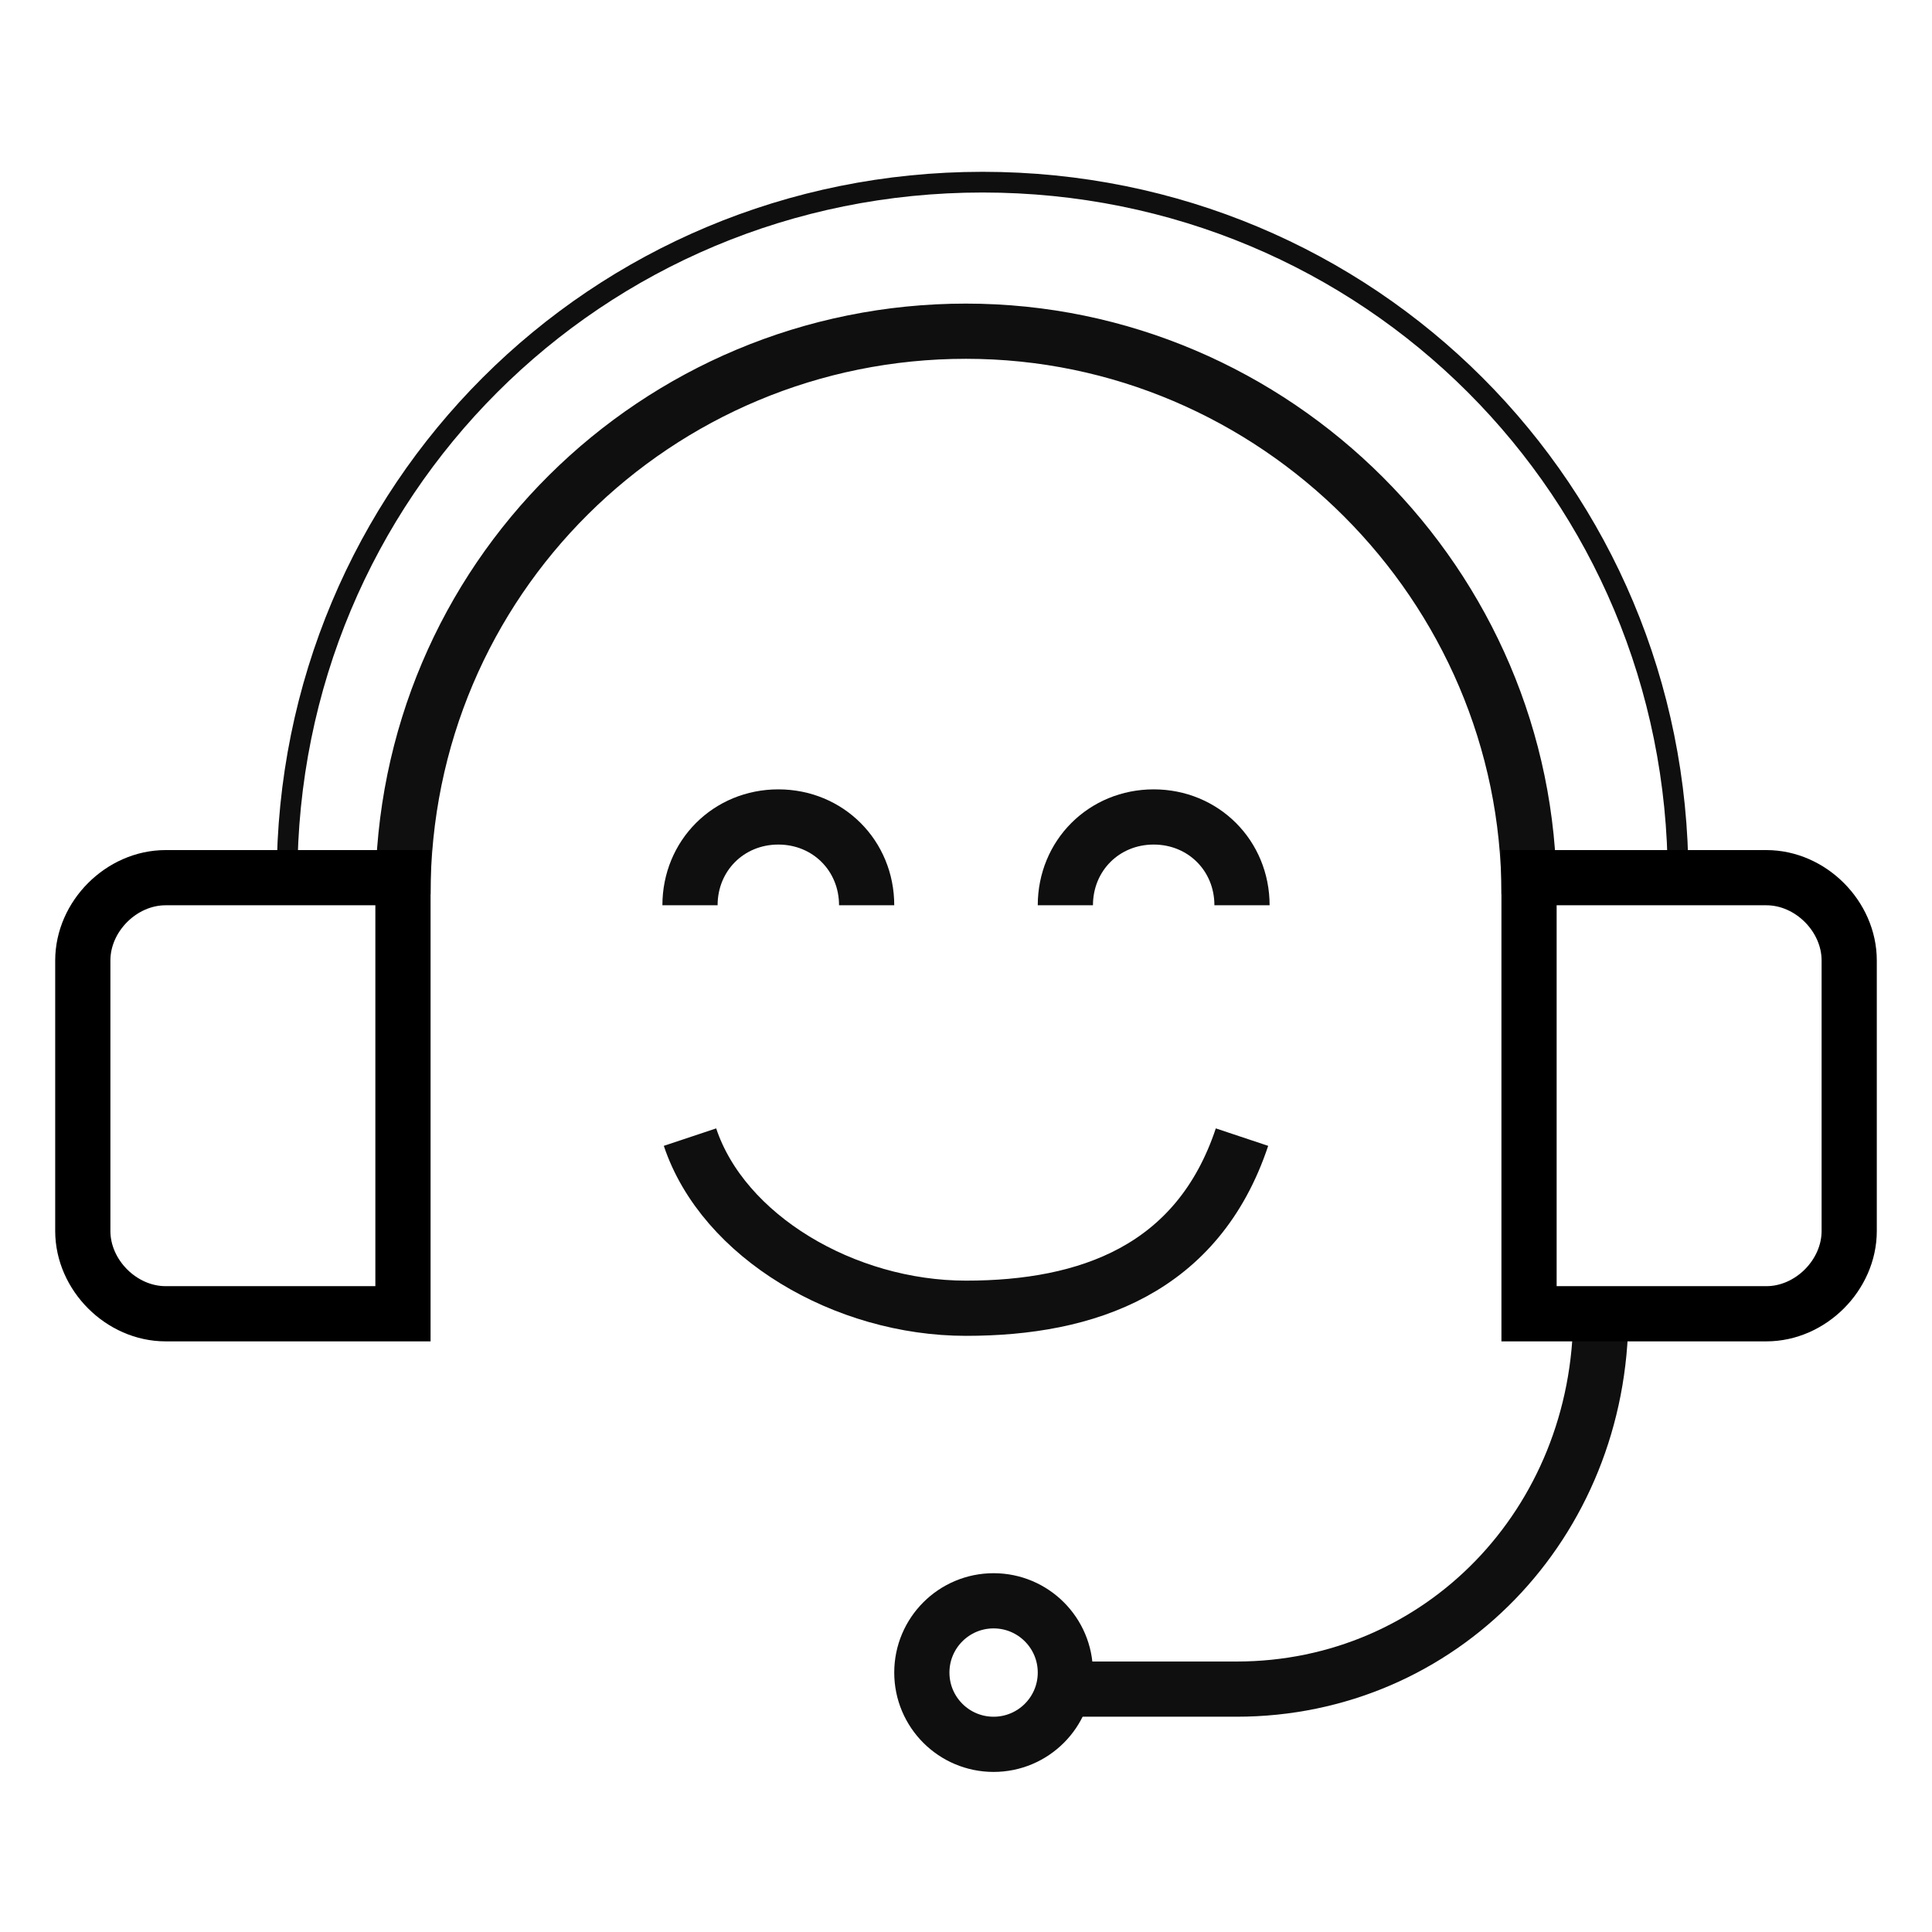
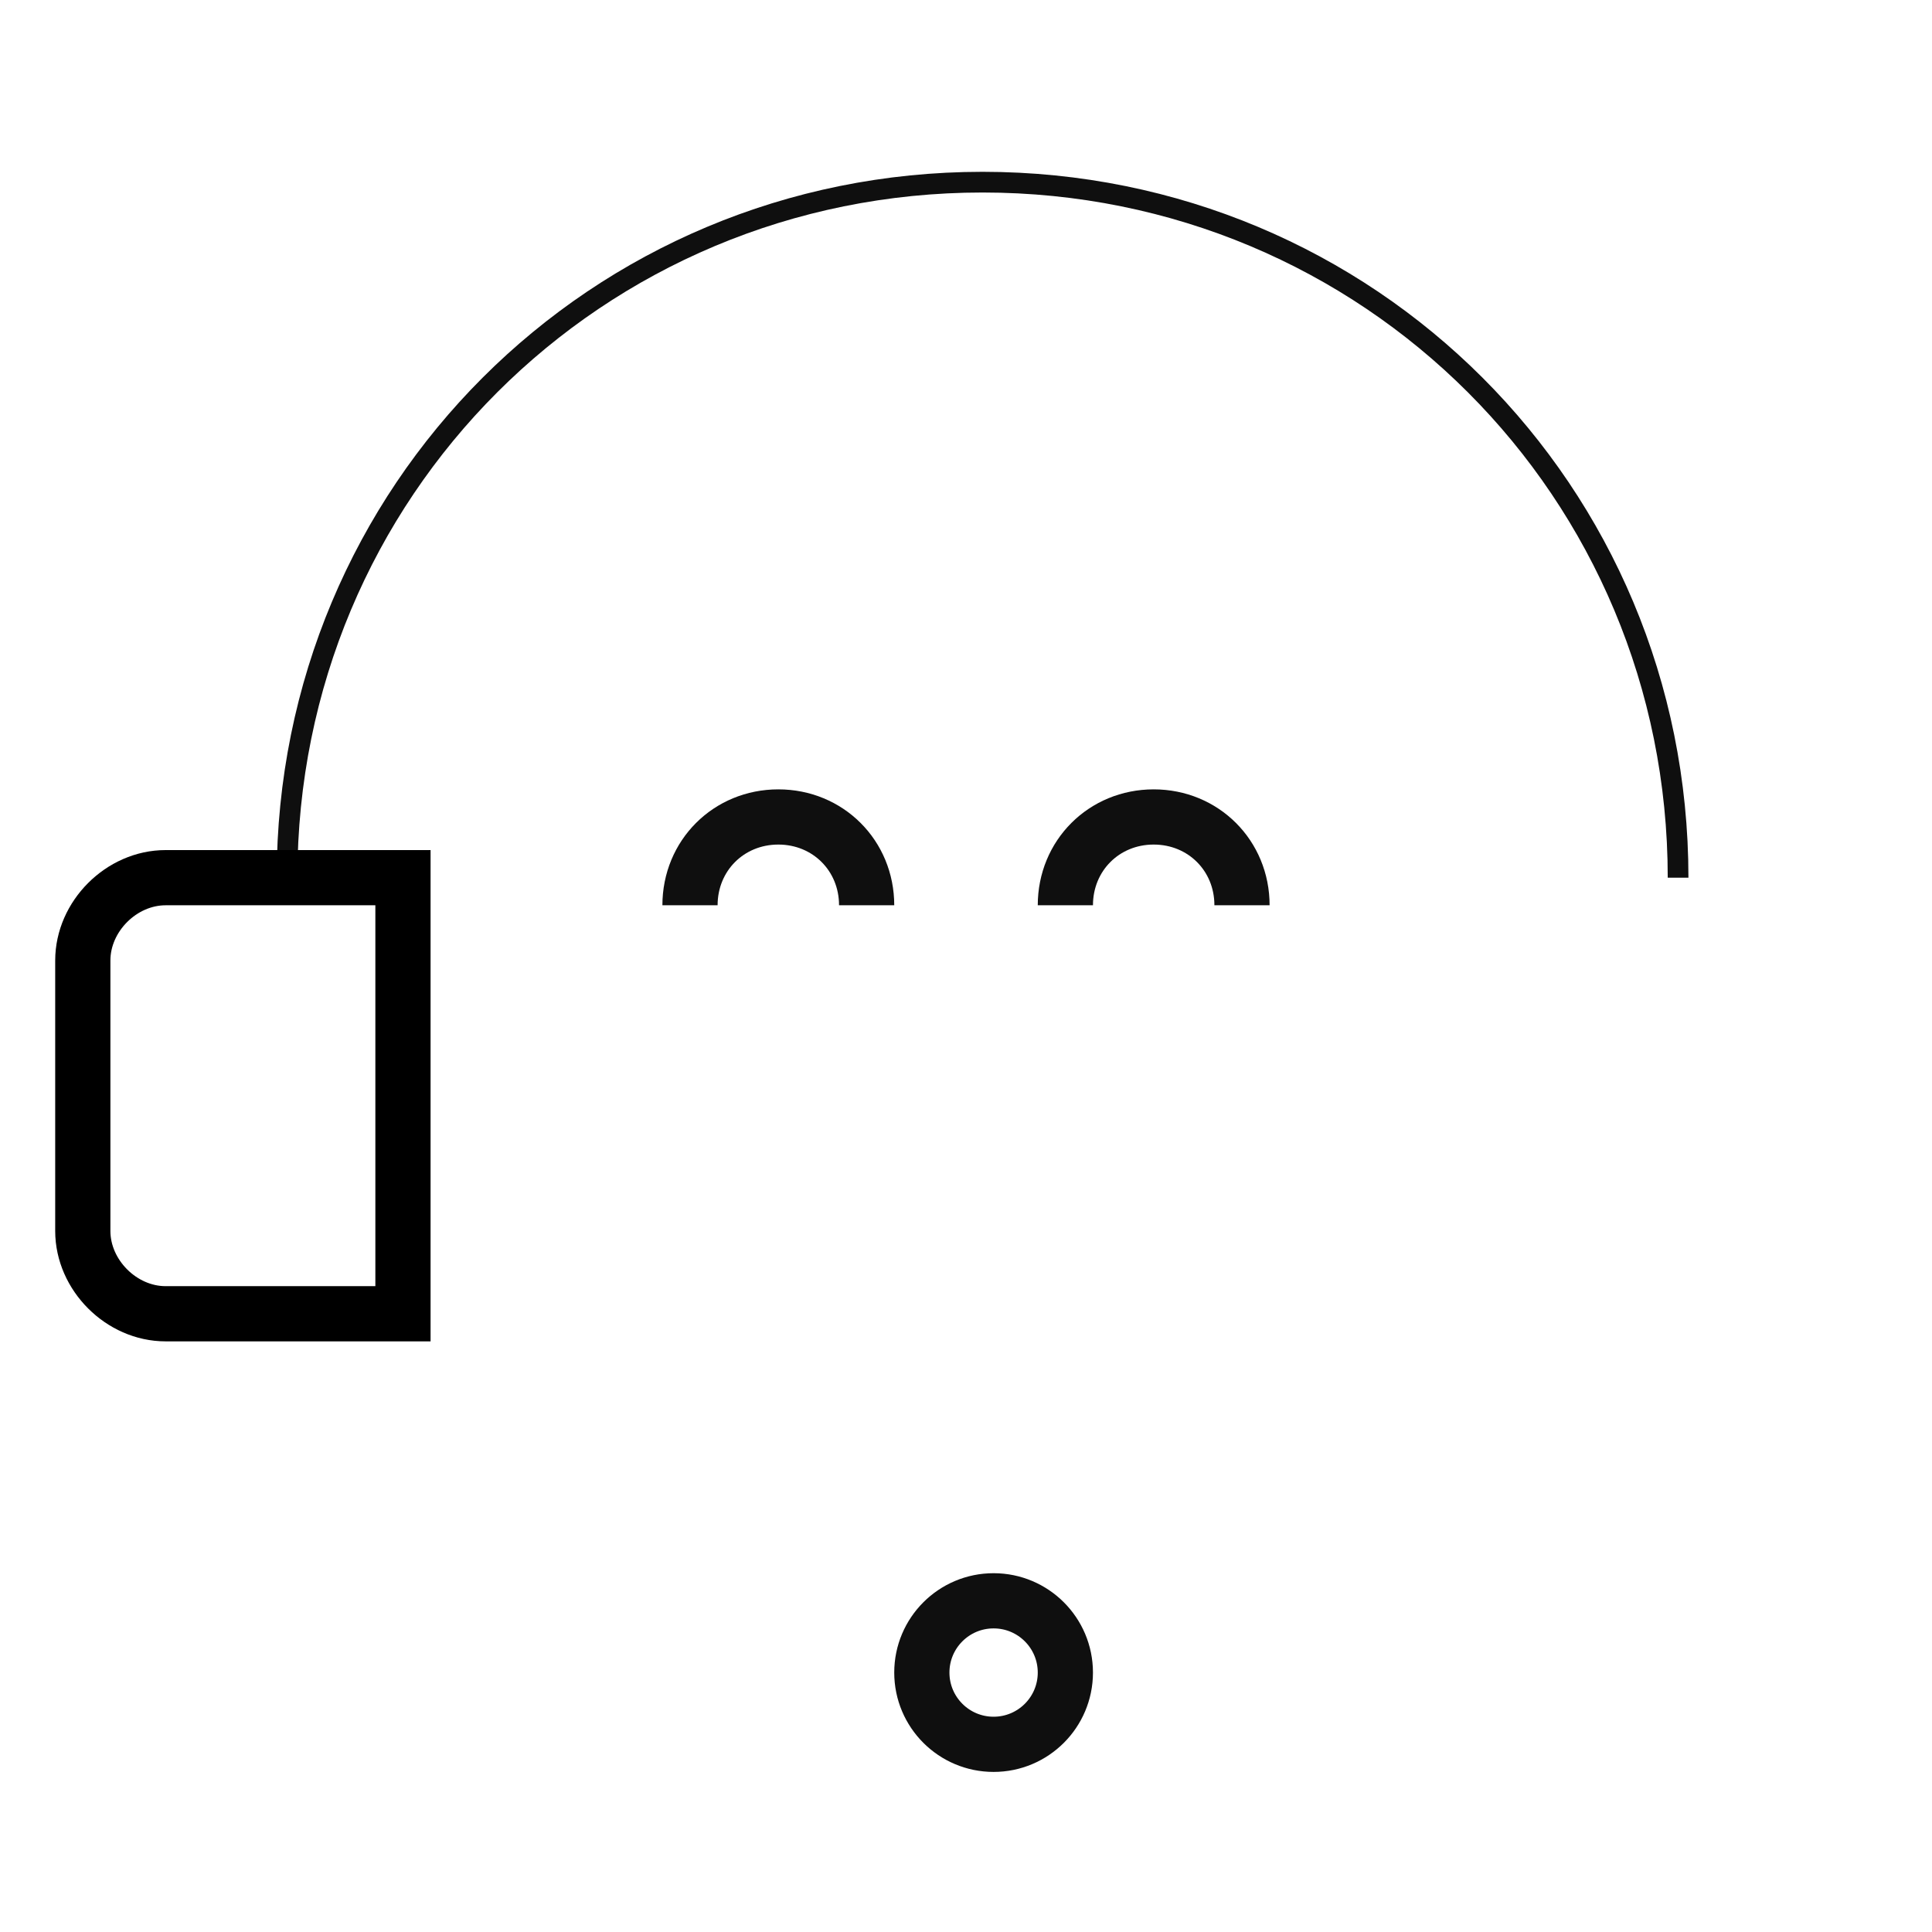
<svg xmlns="http://www.w3.org/2000/svg" version="1.1" id="Calque_1" x="0px" y="0px" viewBox="0 0 35 35" height="35" width="35" style="enable-background:new 0 0 35 35;" xml:space="preserve">
  <style type="text/css">
	.st0{fill:none;stroke:#0F0F0F;}
	.st1{fill:none;stroke:#0F0F0F;stroke-width:0.375;}
	.st2{fill:none;stroke:#000000;}
</style>
  <g>
-     <path class="st0" d="M27.7,16.2c0-5.6-4.6-10.2-10.2-10.2S7.3,10.5,7.3,16.2" />
-     <path class="st0" d="M29,23.8c0,3.8-2.9,6.8-6.6,6.8h-3.1" />
    <path class="st1" d="M30.4,15.9c0-7-5.6-12.6-12.6-12.6c-7,0-12.6,5.6-12.6,12.6" />
    <path class="st2" d="M1.5,17.4c0-0.8,0.7-1.5,1.5-1.5h4.3v7.9H3c-0.8,0-1.5-0.7-1.5-1.5V17.4z" />
-     <path class="st2" d="M33.5,17.4c0-0.8-0.7-1.5-1.5-1.5h-4.3v7.9H32c0.8,0,1.5-0.7,1.5-1.5V17.4z" />
    <circle class="st0" cx="18" cy="30.3" r="1.3" />
    <path class="st0" d="M15.7,16.4c0-0.9-0.7-1.6-1.6-1.6c-0.9,0-1.6,0.7-1.6,1.6" />
    <path class="st0" d="M22.5,16.4c0-0.9-0.7-1.6-1.6-1.6s-1.6,0.7-1.6,1.6" />
-     <path class="st0" d="M22.5,20.6c-0.8,2.4-2.8,3.1-5,3.1c-2.2,0-4.4-1.3-5-3.1" />
  </g>
</svg>